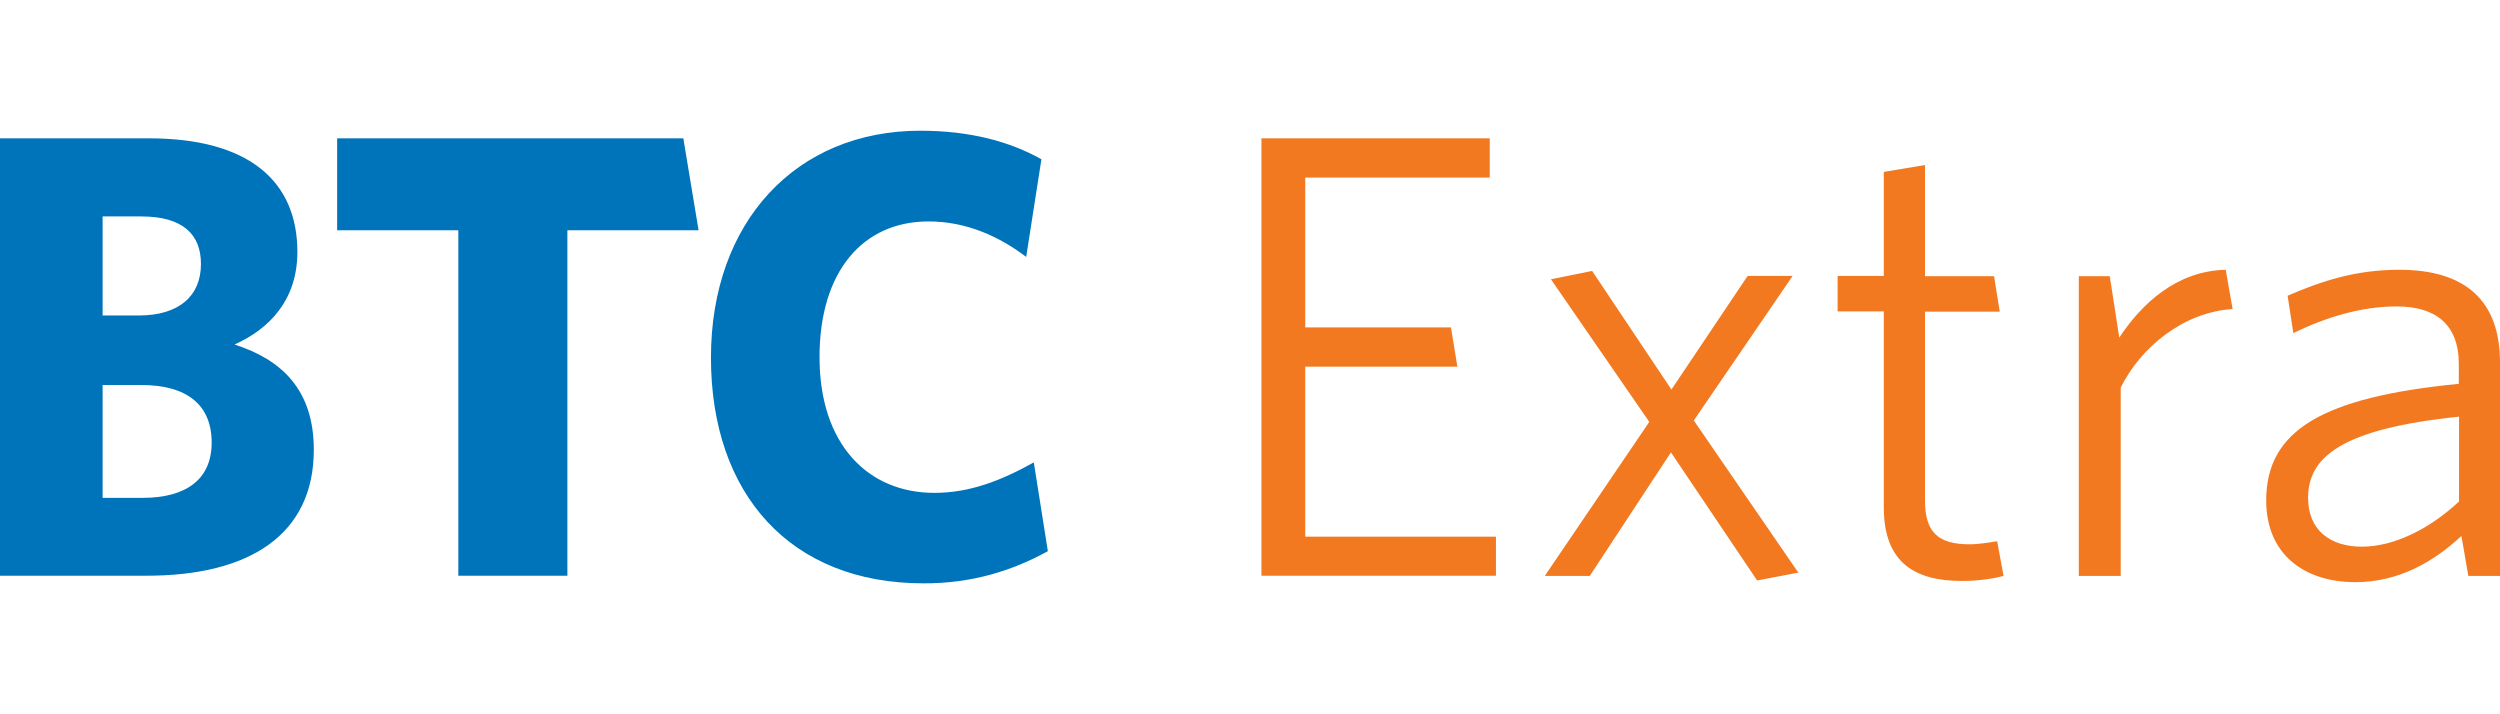
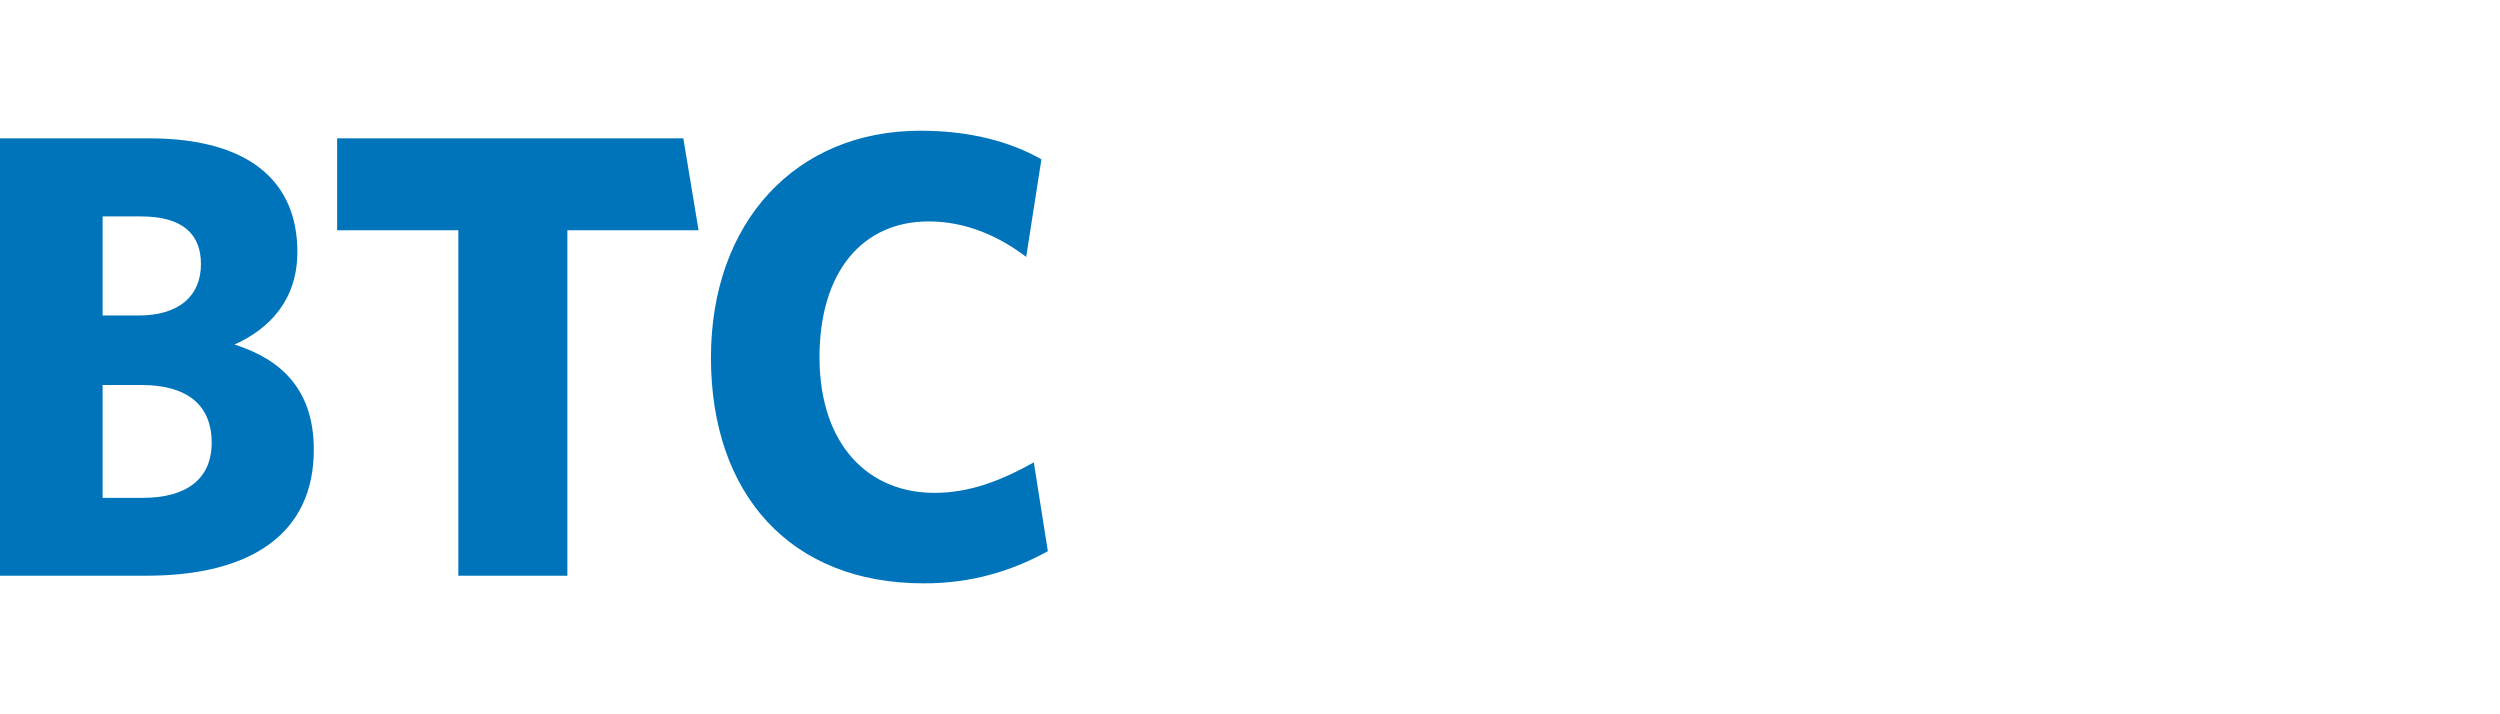
<svg xmlns="http://www.w3.org/2000/svg" version="1.1" x="0px" y="0px" width="1050px" height="300px" viewBox="0 0 1050 300" style="enable-background:new 0 0 1050 300;" xml:space="preserve">
  <style type="text/css">
	.st0{fill:#0074BB;}
	.st1{fill:#F37920;}
</style>
  <g id="Layer_1">
</g>
  <g id="Reusable_Shopping_Bag">
    <g>
      <g>
        <g>
          <path class="st0" d="M440.1,231.5l-5.9-37.3c-13.8,7.7-26.9,12.8-41.8,12.8c-27.7,0-48.2-20.2-48.2-57c0-35.9,18.1-57,45.8-57      c16,0,29.8,6.4,41,14.9l6.4-41c-13.3-7.5-30.1-12-50.9-12c-52.2,0-87.9,38.3-87.9,95.3c0,57.5,33.5,94.8,89.2,94.8      C408.1,245.1,425.2,239.7,440.1,231.5z M293.4,96.7L287,58.1H141.6v38.6h50.9v145.1h45.8V96.7H293.4z M88.9,185.9      c0,15.4-10.7,23.2-29,23.2H43.1v-47.4h16.2C78.5,161.7,88.9,170,88.9,185.9z M84.4,110.9c0,13.3-9.1,21.6-26.1,21.6H43.1V90.9      h16.2C77,90.9,84.4,98.6,84.4,110.9z M131.8,188.9c0-25-13.3-37.8-33.3-44.2c14.9-6.7,26.4-18.9,26.4-38.9      c0-29.8-20.5-47.7-62.3-47.7H0v183.7h61.2C105.2,241.9,131.8,224.3,131.8,188.9z" />
-           <path class="st1" d="M1032.7,210.7c-12.2,11.4-27.2,18.9-40.7,18.9c-13.3,0-22.6-6.9-22.6-20.5c0-17,13.8-29,63.4-34.1V210.7z       M1050,241.9v-89.7c0-25.8-14.4-38.9-42.3-38.9c-17.8,0-32.2,4.5-46.9,10.9l2.4,15.7c13.8-6.7,28.5-11.2,43.4-11.2      c16,0,26.1,7.2,26.1,24.2v8.3c-57,5.6-80.9,19.4-80.9,49c0,22.4,15.7,34.3,37.5,34.3c18.1,0,32.8-8.5,44.5-19.4l2.9,16.8H1050z       M937.7,129.8l-2.9-16.5c-20.8,0.5-35.4,14.4-44.7,28.5l-4-25.8h-13v125.9h17.6v-79.1C899,146,916.9,131.1,937.7,129.8z       M841.5,241.9l-2.7-14.6c-2.9,0.5-7.7,1.3-11.7,1.3c-13.6,0-18.6-5.6-18.6-18.4v-79.3h31.4l-2.4-14.9h-29V69.3l-17.3,2.9v43.7      h-19.4v14.9h19.4v82.3c0,23.2,13,30.9,32.8,30.9C831.4,244,837.8,242.9,841.5,241.9z M755.3,240.5l-43.9-63.9l41.5-60.7H734      l-32,47.7l-33.3-49.8l-17.3,3.5l41.3,59.9l-43.9,64.7h18.9l34.1-51.9l36.2,53.8L755.3,240.5z M628.3,241.9v-16.5h-80.1V154h63.9      l-2.7-16.5h-61.2V74.6h77.5V58.1h-95.9v183.7H628.3z" />
        </g>
      </g>
    </g>
  </g>
</svg>